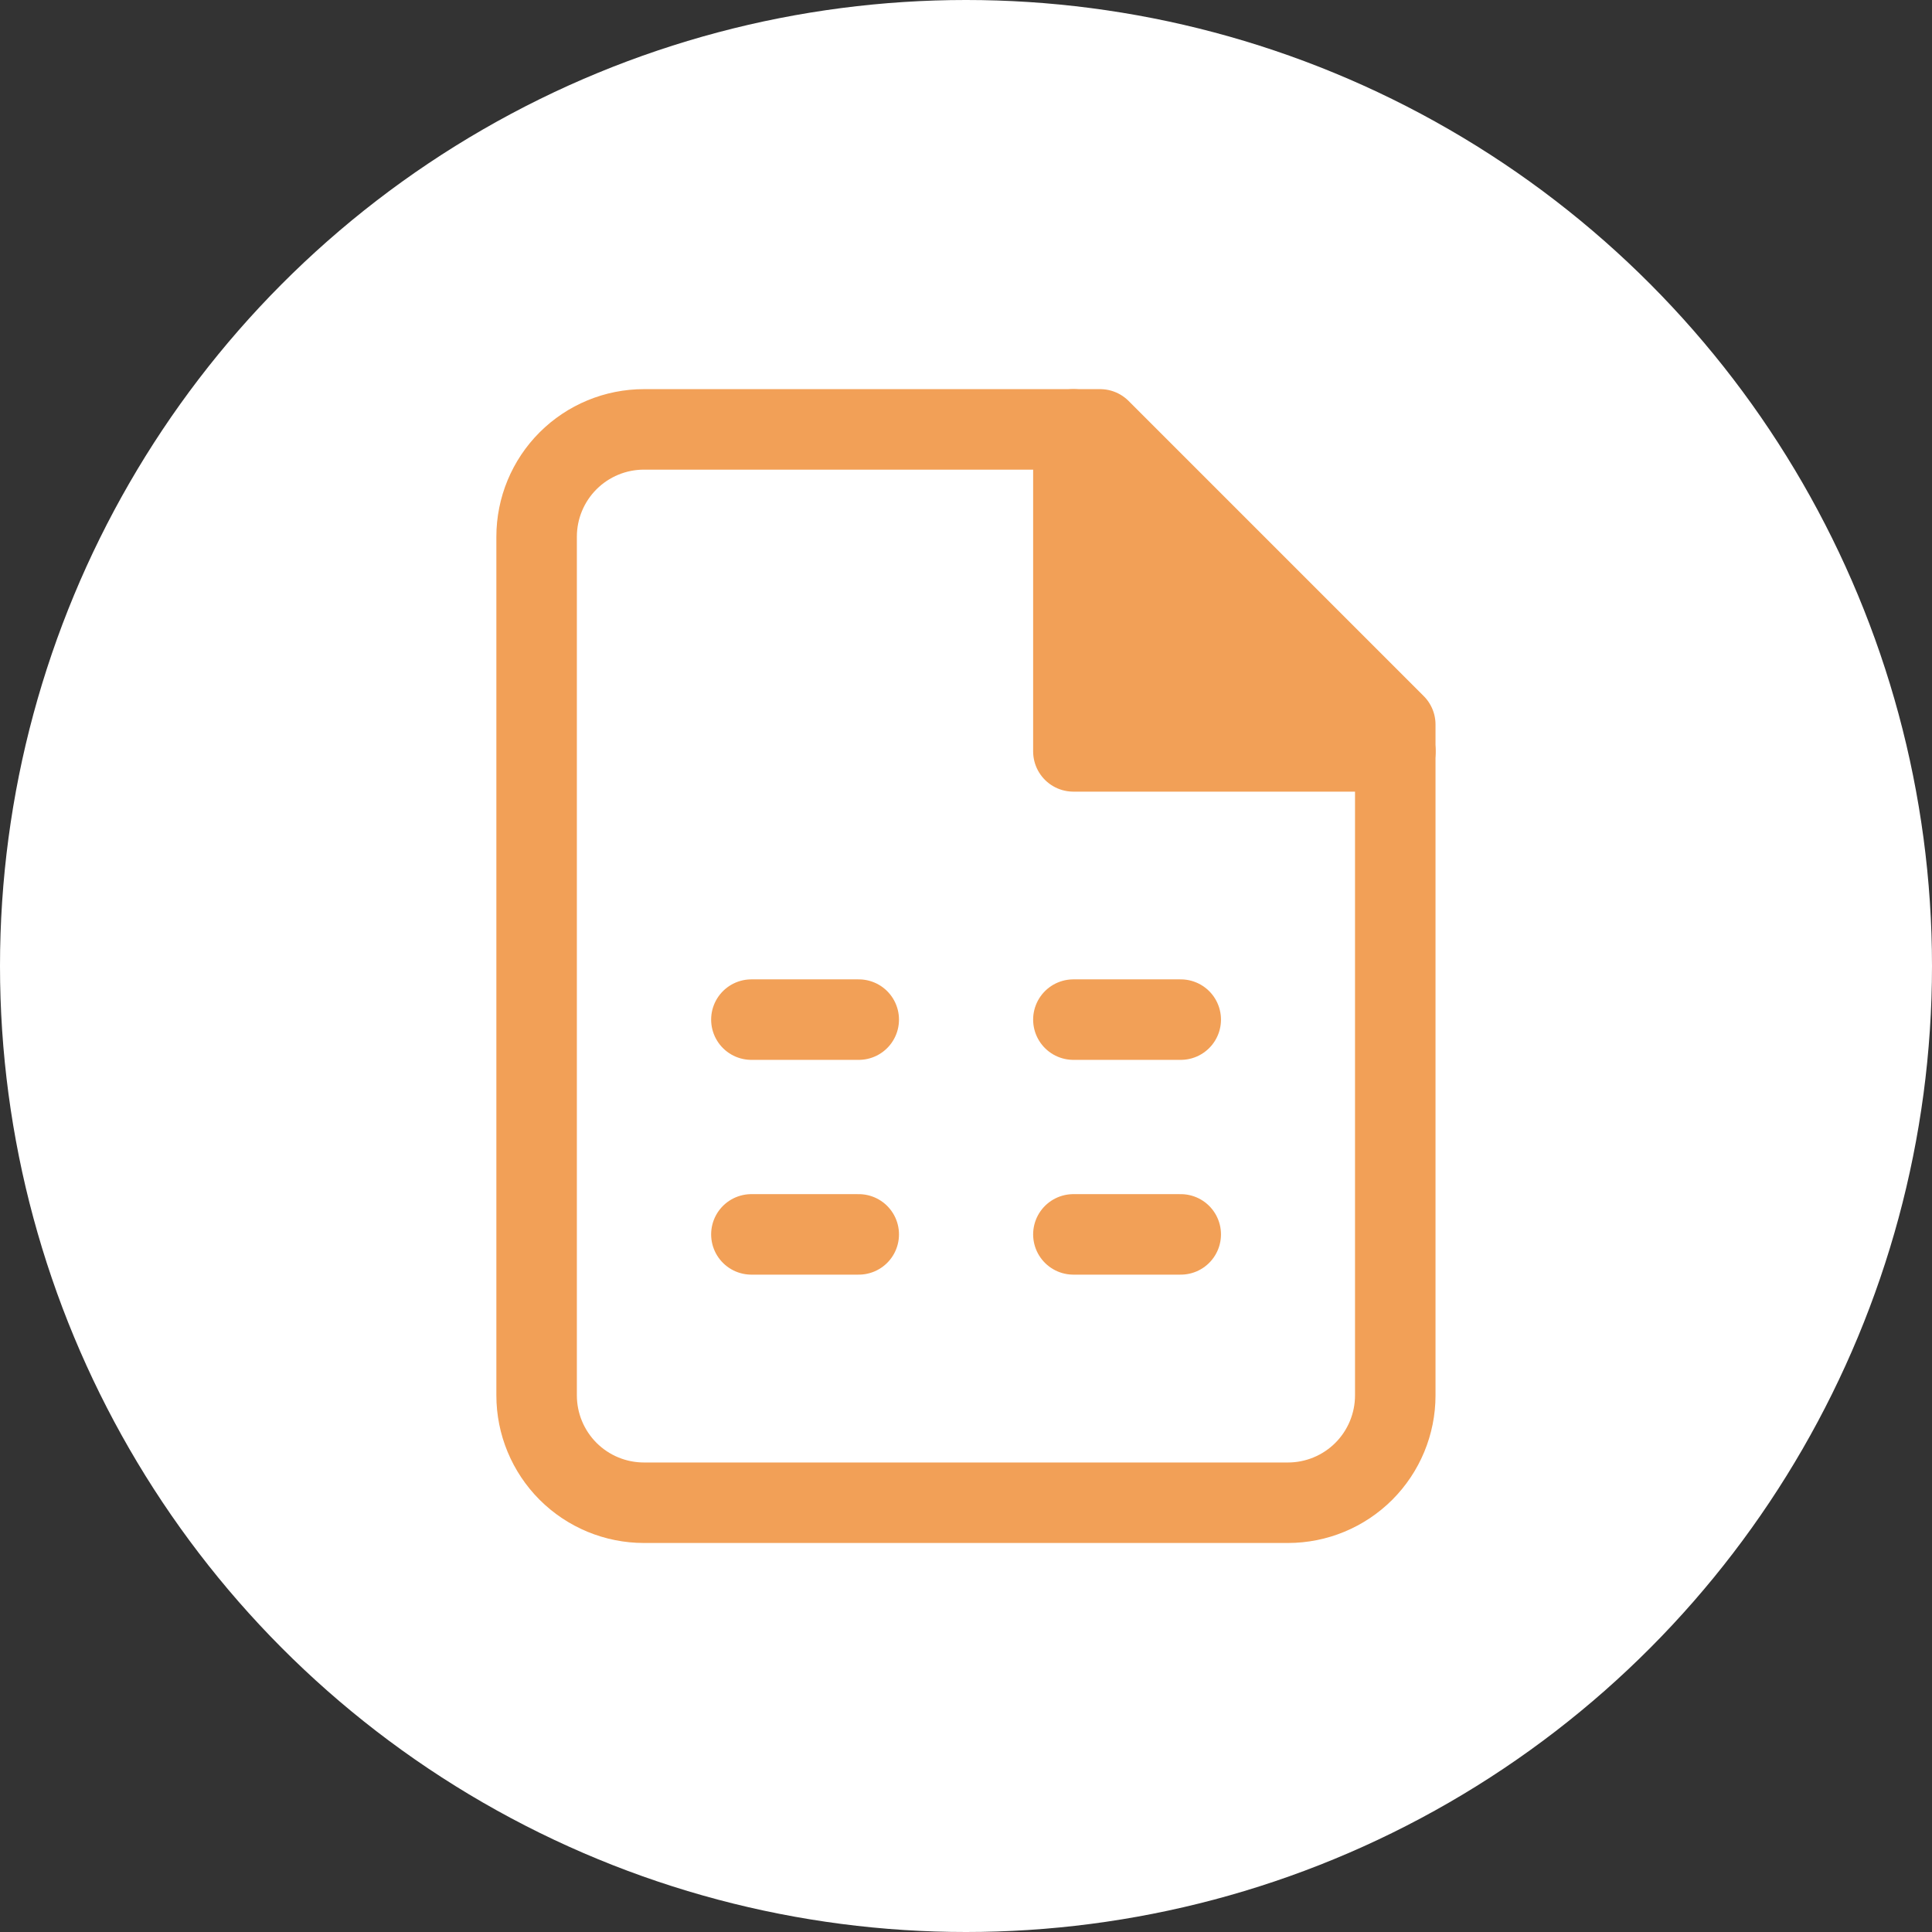
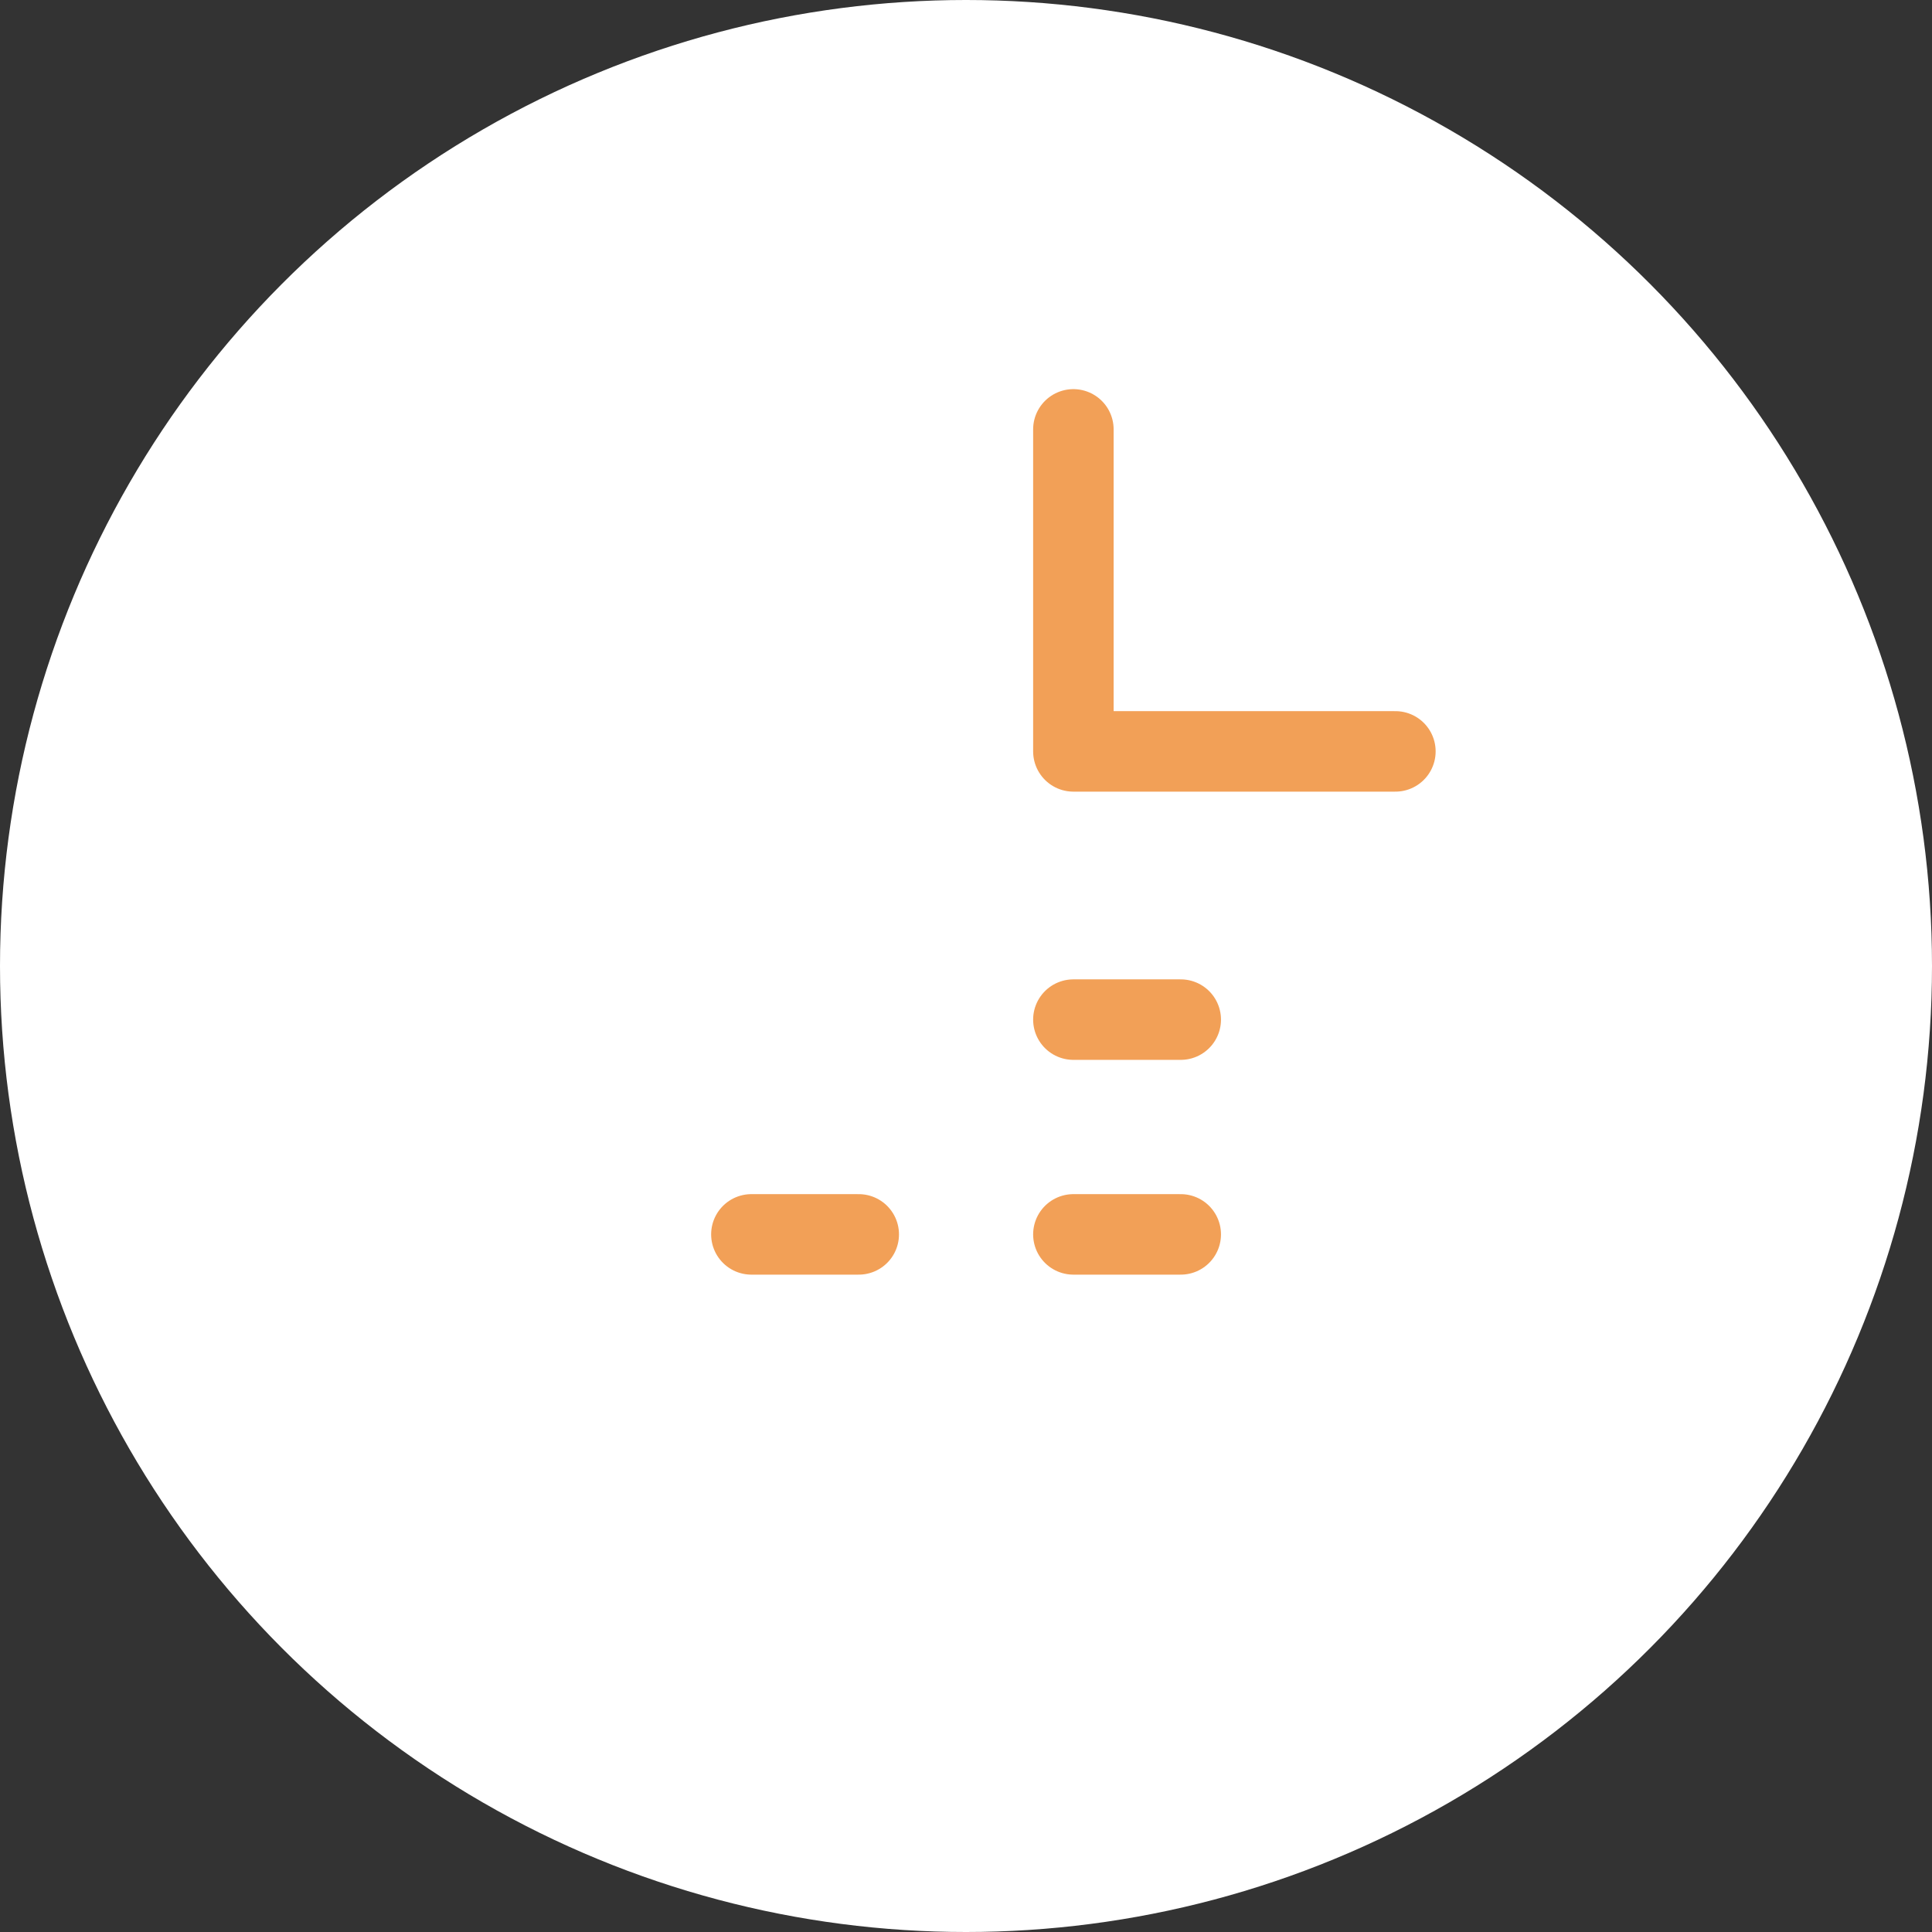
<svg xmlns="http://www.w3.org/2000/svg" width="48" height="48" viewBox="0 0 48 48" fill="none">
  <rect x="0" y="0" width="48" height="48" fill="#333333" stroke="none" />
  <circle cx="24" cy="24" r="24" fill="white" />
-   <path d="M27.332 10.668H15.999C15.291 10.668 14.613 10.949 14.113 11.449C13.613 11.949 13.332 12.627 13.332 13.335V34.668C13.332 35.375 13.613 36.053 14.113 36.554C14.613 37.054 15.291 37.335 15.999 37.335H31.999C32.706 37.335 33.384 37.054 33.884 36.554C34.384 36.053 34.665 35.375 34.665 34.668V18.001L27.332 10.668Z" stroke="#F2A057" stroke-width="2" stroke-linecap="round" stroke-linejoin="round" />
-   <path d="M26.668 10.668V18.668H34.668" fill="#F2A057" />
+   <path d="M26.668 10.668V18.668" fill="#F2A057" />
  <path d="M26.668 10.668V18.668H34.668" stroke="#F2A057" stroke-width="2" stroke-linecap="round" stroke-linejoin="round" />
-   <path d="M18.668 25.332H21.335" stroke="#F2A057" stroke-width="2" stroke-linecap="round" stroke-linejoin="round" />
  <path d="M18.668 30.668H21.335" stroke="#F2A057" stroke-width="2" stroke-linecap="round" stroke-linejoin="round" />
  <path d="M26.668 25.332H29.335" stroke="#F2A057" stroke-width="2" stroke-linecap="round" stroke-linejoin="round" />
  <path d="M26.668 30.668H29.335" stroke="#F2A057" stroke-width="2" stroke-linecap="round" stroke-linejoin="round" />
</svg>